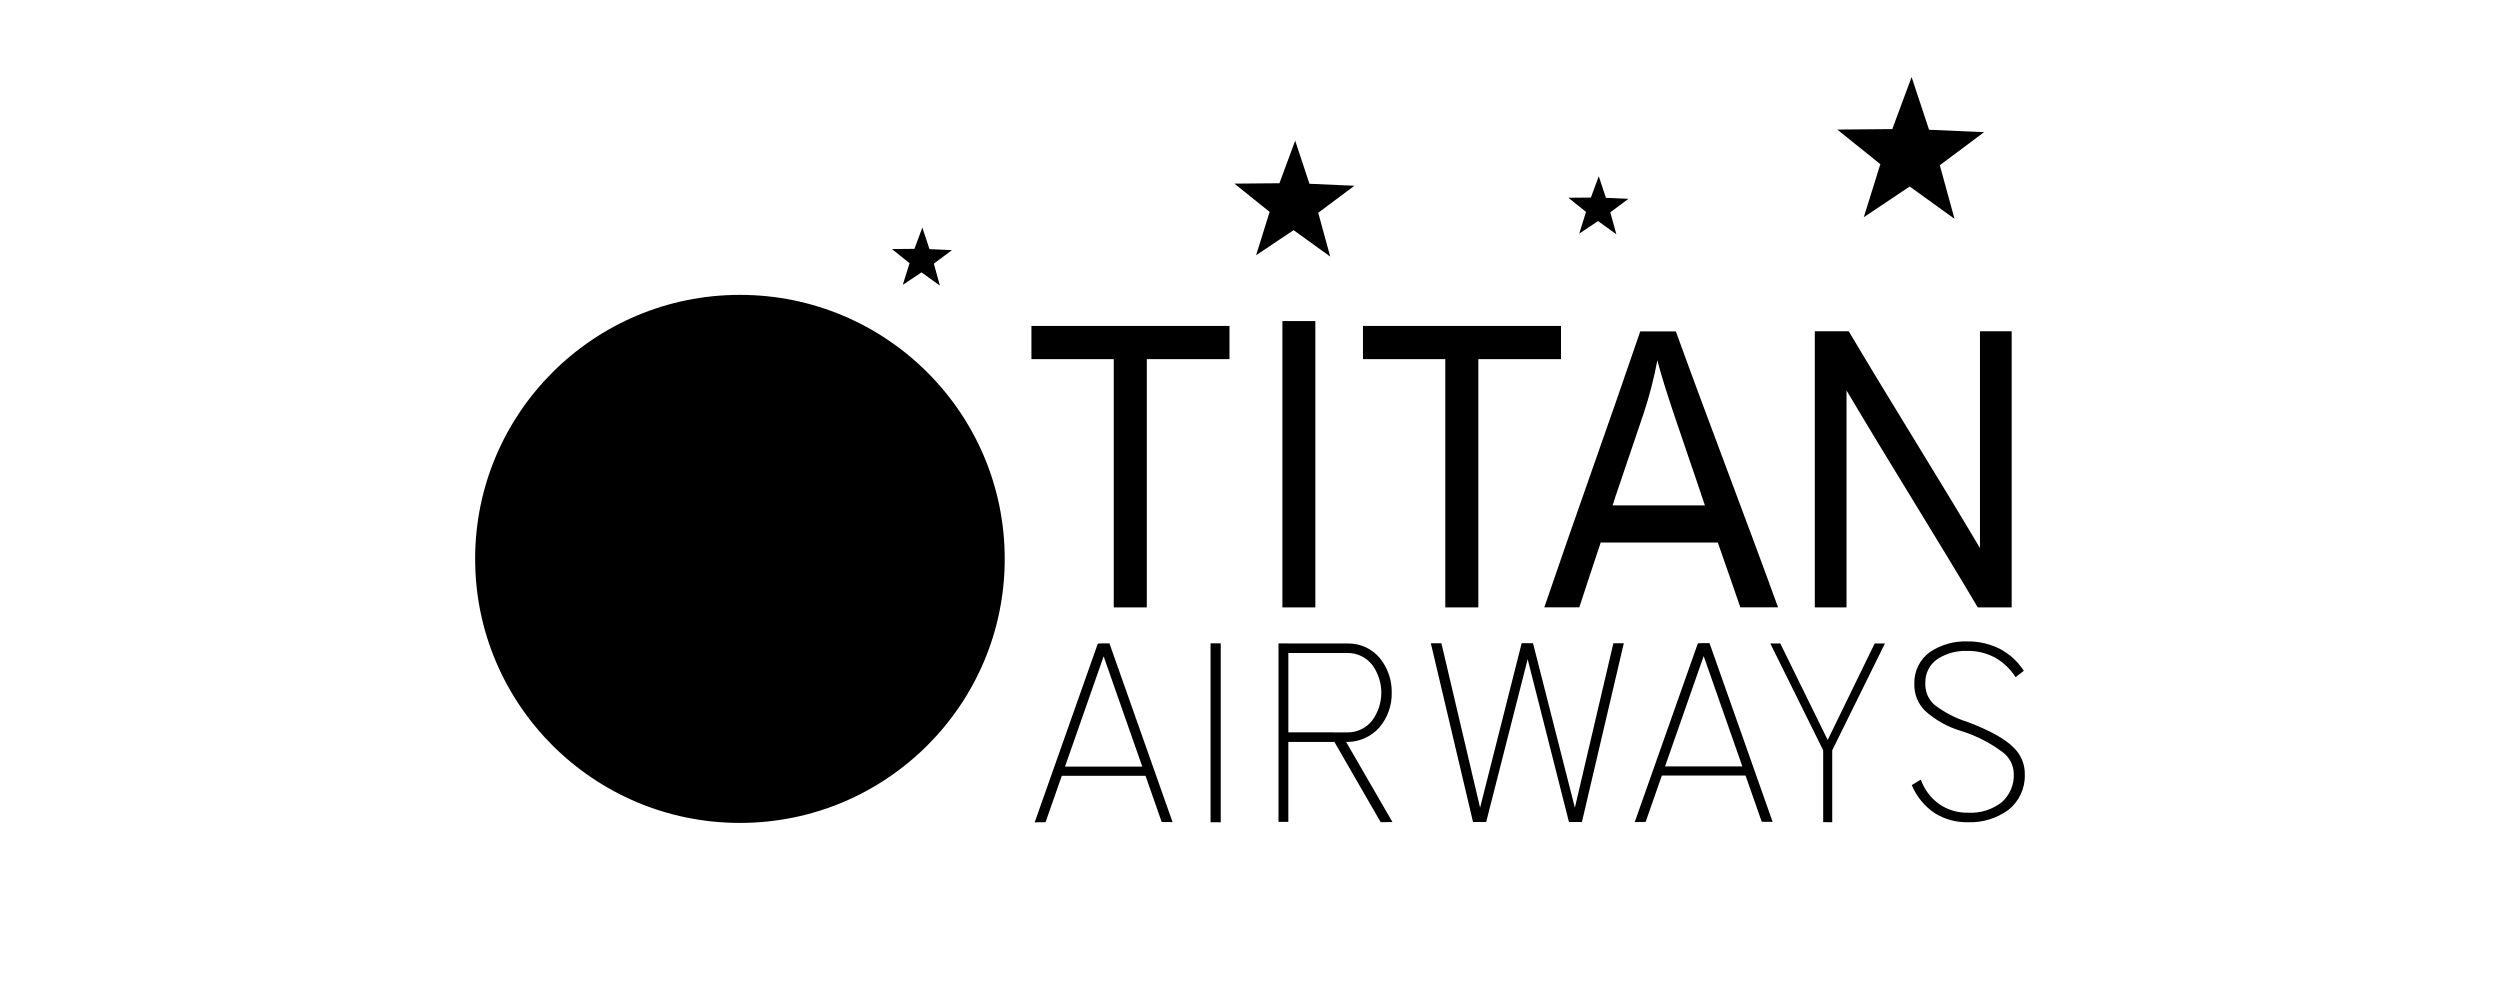
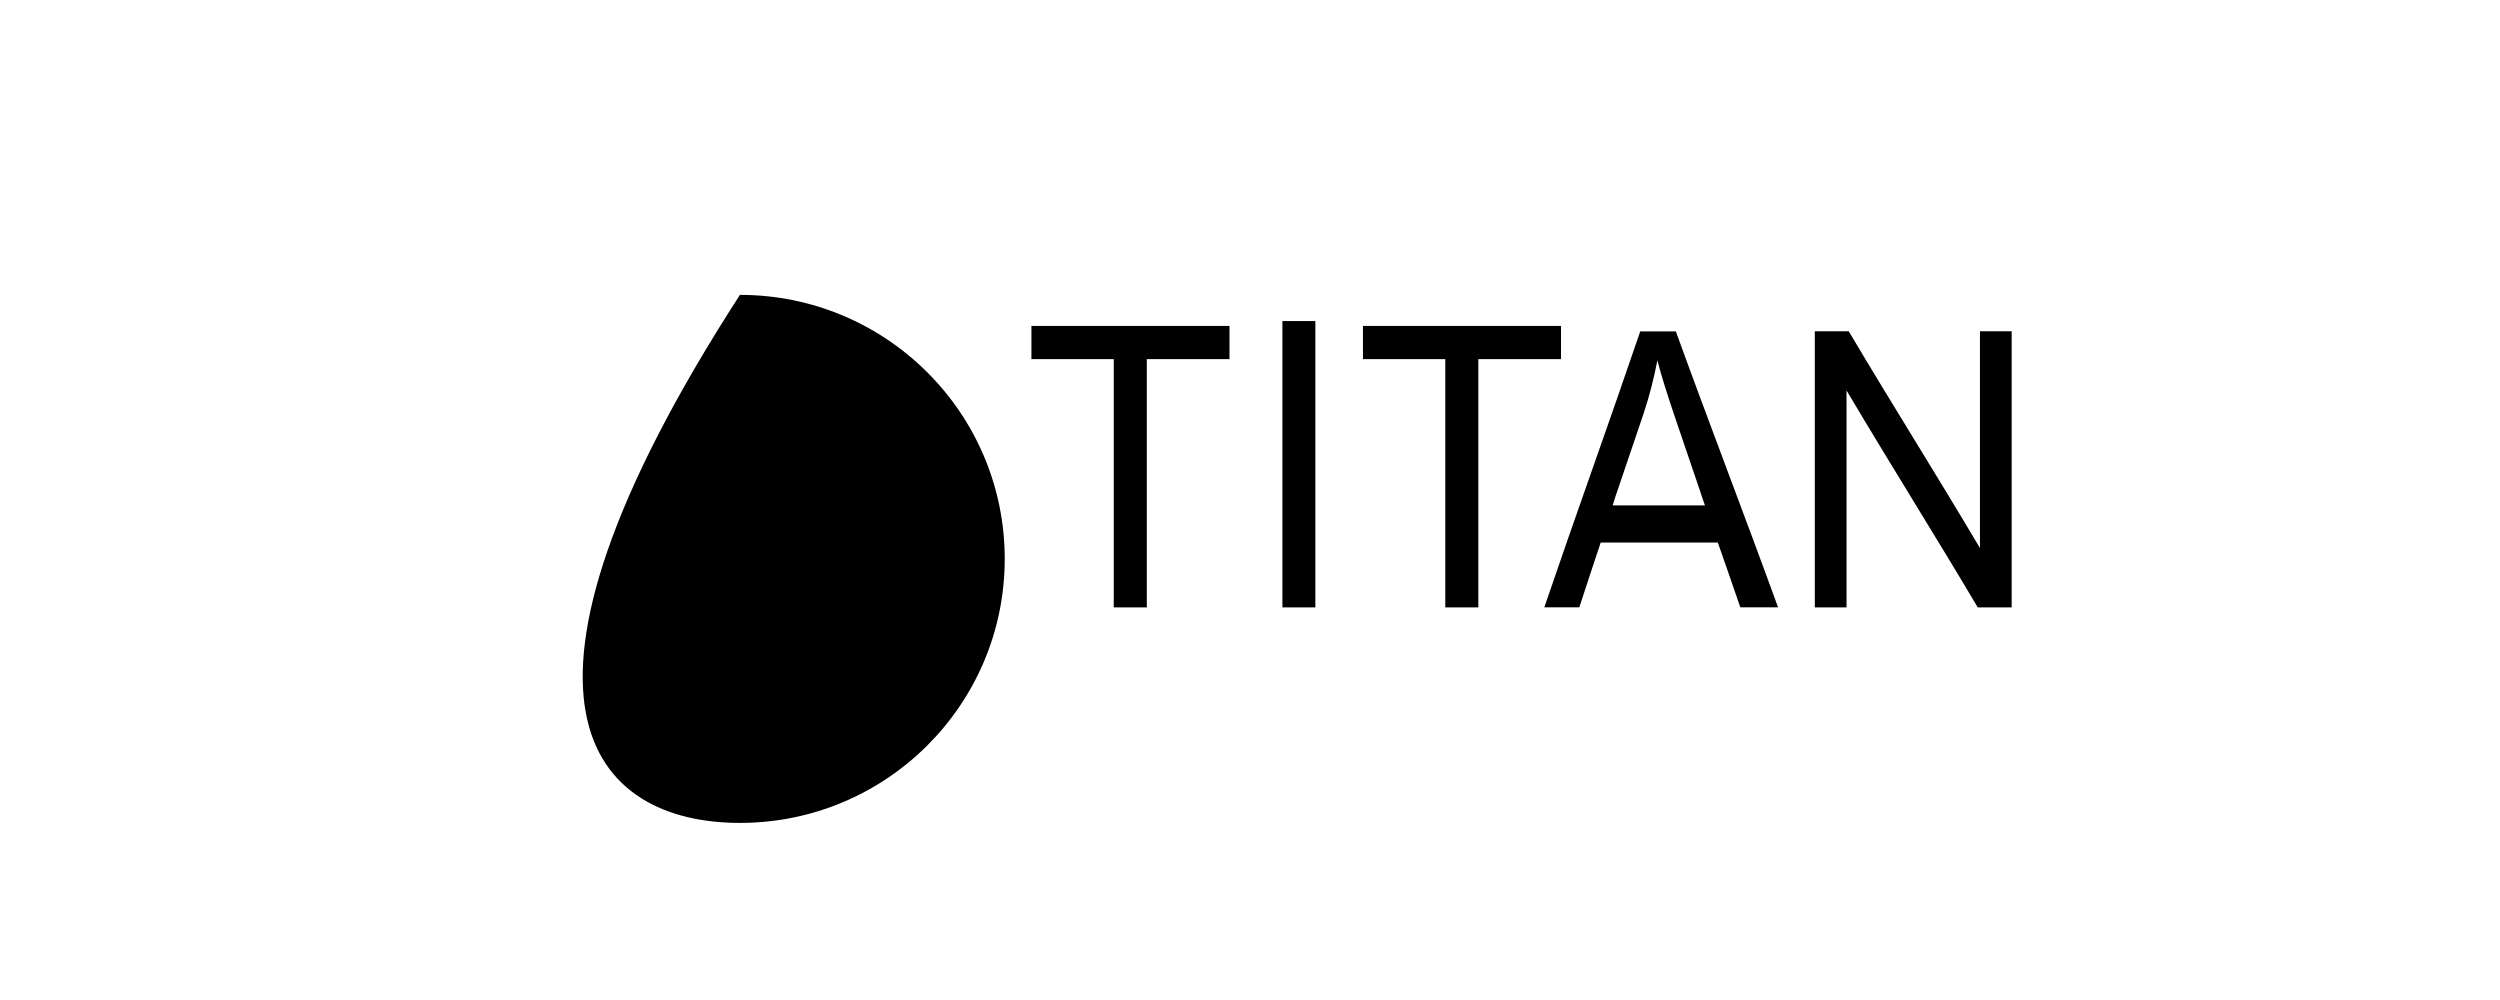
<svg xmlns="http://www.w3.org/2000/svg" width="200" height="80" viewBox="0 0 200 80" fill="none">
  <path d="M158.219 48.59C154.781 42.787 151.16 37.041 147.722 31.233V48.59H145.185V26.503H147.9C151.339 32.302 154.959 38.045 158.397 43.846V26.503H160.934V48.59H158.219ZM137.424 43.4H128.057C127.486 45.129 126.903 46.854 126.345 48.586H123.545C126.055 41.217 128.71 33.883 131.22 26.51H134.067C136.738 33.883 139.567 41.213 142.245 48.586H139.226C138.636 46.855 138.027 45.127 137.424 43.4ZM136.081 39.518V39.502C135.401 37.464 134.684 35.437 134.004 33.401C133.377 31.544 132.895 30.023 132.589 28.827C132.32 30.253 131.957 31.659 131.504 33.036C130.789 35.186 130.033 37.334 129.318 39.484L129.302 39.516L129.011 40.434H136.396L136.081 39.518ZM118.267 48.594H115.623V28.732H109.036V26.073H124.881V28.732H118.267V48.59V48.594ZM102.592 25.685H105.228V48.59H102.592V25.682V25.685ZM91.745 48.59H89.1V28.732H82.514V26.073H98.359V28.732H91.745V48.59Z" fill="black" style="fill:black;fill-opacity:1;" />
-   <path fill-rule="evenodd" clip-rule="evenodd" d="M159.611 52.612C158.919 52.24 158.144 52.054 157.361 52.072C156.535 52.044 155.719 52.266 155.017 52.707C154.381 53.133 154.007 53.859 154.027 54.629C153.989 55.301 154.262 55.953 154.766 56.394C155.562 57 156.456 57.462 157.408 57.76C159.158 58.422 160.377 59.094 161.041 59.76C161.664 60.326 162.008 61.139 161.985 61.984C162.013 63.079 161.523 64.123 160.664 64.795C159.728 65.475 158.593 65.822 157.439 65.779C156.509 65.801 155.592 65.553 154.797 65.065C153.972 64.514 153.326 63.73 152.941 62.81L153.665 62.365C153.945 63.159 154.461 63.847 155.143 64.334C155.83 64.801 156.644 65.039 157.471 65.017C158.434 65.069 159.383 64.77 160.145 64.176C160.785 63.602 161.137 62.77 161.104 61.907C161.091 61.212 160.753 60.564 160.192 60.16C159.195 59.412 158.077 58.843 156.889 58.476C155.809 58.16 154.814 57.6 153.979 56.84C153.425 56.276 153.124 55.507 153.146 54.712C153.114 53.701 153.587 52.742 154.404 52.155C155.294 51.567 156.345 51.273 157.408 51.313C158.309 51.303 159.199 51.511 160.003 51.918C160.776 52.326 161.431 52.928 161.906 53.666L161.246 54.174C160.836 53.526 160.275 52.99 159.611 52.612ZM156.361 17.504L152.776 14.921L149.103 17.376L150.428 13.134L146.981 10.365L151.385 10.327L152.928 6.162L154.325 10.38L158.725 10.574L155.184 13.219L156.361 17.504ZM150.794 51.479L146.578 60.023V65.776L145.855 65.772V60.025L141.624 51.479H142.424L146.215 59.197L149.974 51.479H150.792H150.794ZM140.938 65.74L139.643 62.04H132.95L131.65 65.755L130.779 65.765L135.829 51.465H135.94L135.937 51.455L136.76 51.448L141.81 65.748L140.938 65.74ZM136.295 52.487L133.203 61.311H139.387L136.295 52.487ZM129.309 18.743L127.842 17.684L126.339 18.689L126.881 16.953L125.471 15.82L127.271 15.805L127.902 14.1L128.474 15.826L130.274 15.905L128.824 16.987L129.309 18.743ZM129.069 51.463H129.904L126.554 65.758H125.516L122.213 52.735L118.895 65.758H117.841L114.467 51.459L115.313 51.463L118.407 64.614L121.734 51.455H122.64L125.99 64.614L129.069 51.463ZM110.452 65.772L106.752 59.353H106.744L103.067 59.357V65.751H102.28V51.473H103.067V51.479H107.829C108.809 51.462 109.744 51.887 110.379 52.638C111.017 53.421 111.357 54.406 111.339 55.418C111.358 56.436 111.006 57.425 110.348 58.197C109.672 58.955 108.702 59.378 107.692 59.357L111.396 65.765L110.452 65.772ZM107.785 58.591C108.553 58.603 109.284 58.257 109.766 57.654C110.752 56.327 110.752 54.503 109.766 53.175C109.284 52.573 108.553 52.227 107.785 52.239H103.069V58.584L107.785 58.591ZM106.417 20.524L103.488 18.413L100.488 20.418L101.571 16.953L98.754 14.69L102.354 14.659L103.615 11.256L104.756 14.702L108.352 14.861L105.458 17.022L106.417 20.524ZM96.844 51.466H97.659V65.779H96.844V51.464V51.466ZM91.641 62.062H84.945L83.645 65.776L82.775 65.786L87.826 51.486H87.936L87.932 51.476L88.755 51.469L93.805 65.769L92.935 65.76L91.641 62.062ZM88.291 52.507L85.2 61.33H91.383L88.291 52.507ZM75.189 22.847L73.722 21.788L72.222 22.792L72.764 21.057L71.355 19.924L73.155 19.909L73.786 18.205L74.358 19.93L76.157 20.009L74.707 21.091L75.189 22.847Z" fill="#B3B3B3" style="fill:#B3B3B3;fill:color(display-p3 0.702 0.702 0.702);fill-opacity:1;" />
-   <path fill-rule="evenodd" clip-rule="evenodd" d="M59.194 23.59C47.495 23.59 38.011 33.046 38.011 44.712C38.011 56.378 47.495 65.833 59.194 65.833C70.894 65.833 80.378 56.377 80.378 44.712C80.378 33.047 70.894 23.59 59.194 23.59Z" fill="url(#paint0_radial_131_8055)" style="" />
+   <path fill-rule="evenodd" clip-rule="evenodd" d="M59.194 23.59C38.011 56.378 47.495 65.833 59.194 65.833C70.894 65.833 80.378 56.377 80.378 44.712C80.378 33.047 70.894 23.59 59.194 23.59Z" fill="url(#paint0_radial_131_8055)" style="" />
  <defs>
    <radialGradient id="paint0_radial_131_8055" cx="0" cy="0" r="1" gradientUnits="userSpaceOnUse" gradientTransform="translate(41 59) rotate(-28.301) scale(44.294 35.325)">
      <stop stop-color="#FFD685" style="stop-color:#FFD685;stop-color:color(display-p3 1 0.84 0.523);stop-opacity:1;" />
      <stop offset="0.355" stop-color="#E89820" style="stop-color:#E89820;stop-color:color(display-p3 0.91 0.596 0.126);stop-opacity:1;" />
      <stop offset="0.646" stop-color="#D07700" style="stop-color:#D07700;stop-color:color(display-p3 0.816 0.467 0);stop-opacity:1;" />
      <stop offset="0.842" stop-color="#AD6200" style="stop-color:#AD6200;stop-color:color(display-p3 0.678 0.384 0);stop-opacity:1;" />
      <stop offset="1" stop-color="#703B00" style="stop-color:#703B00;stop-color:color(display-p3 0.439 0.231 0);stop-opacity:1;" />
    </radialGradient>
  </defs>
</svg>